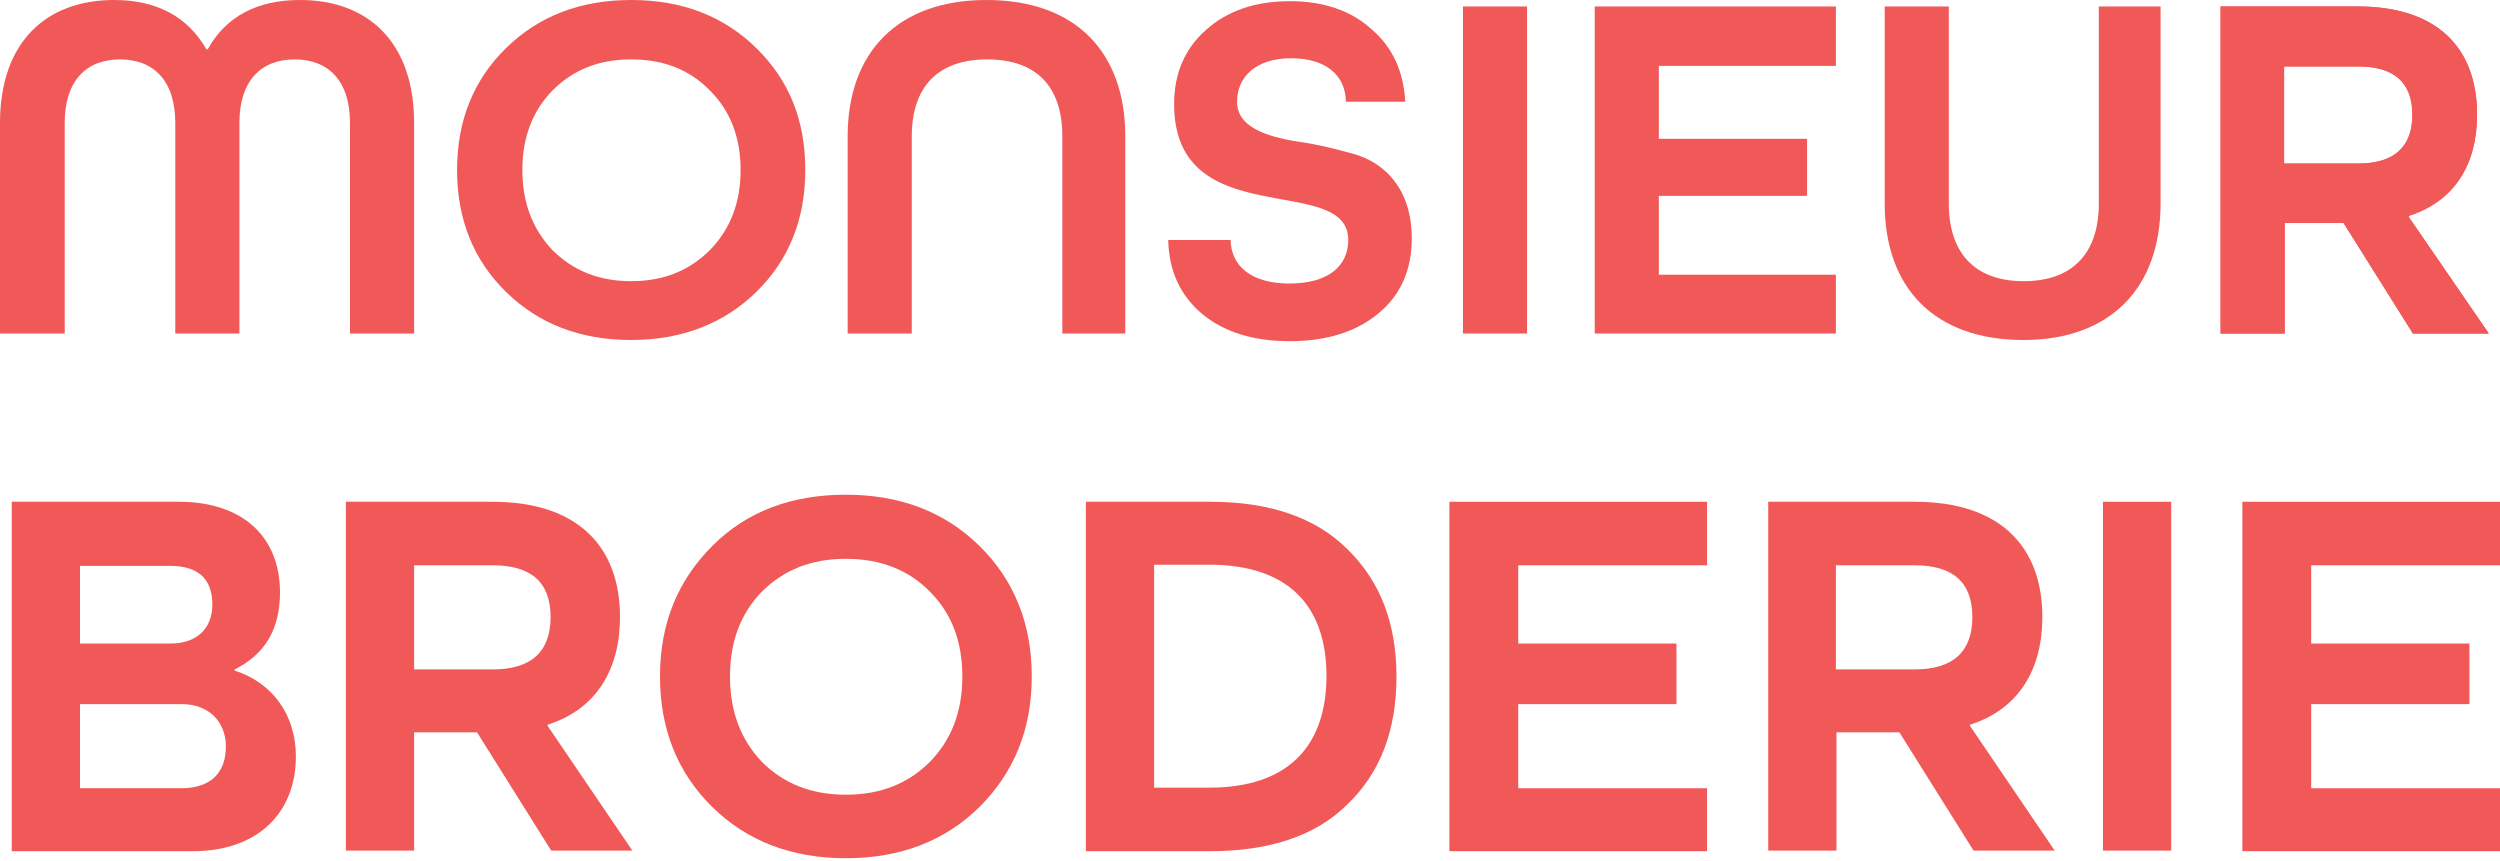
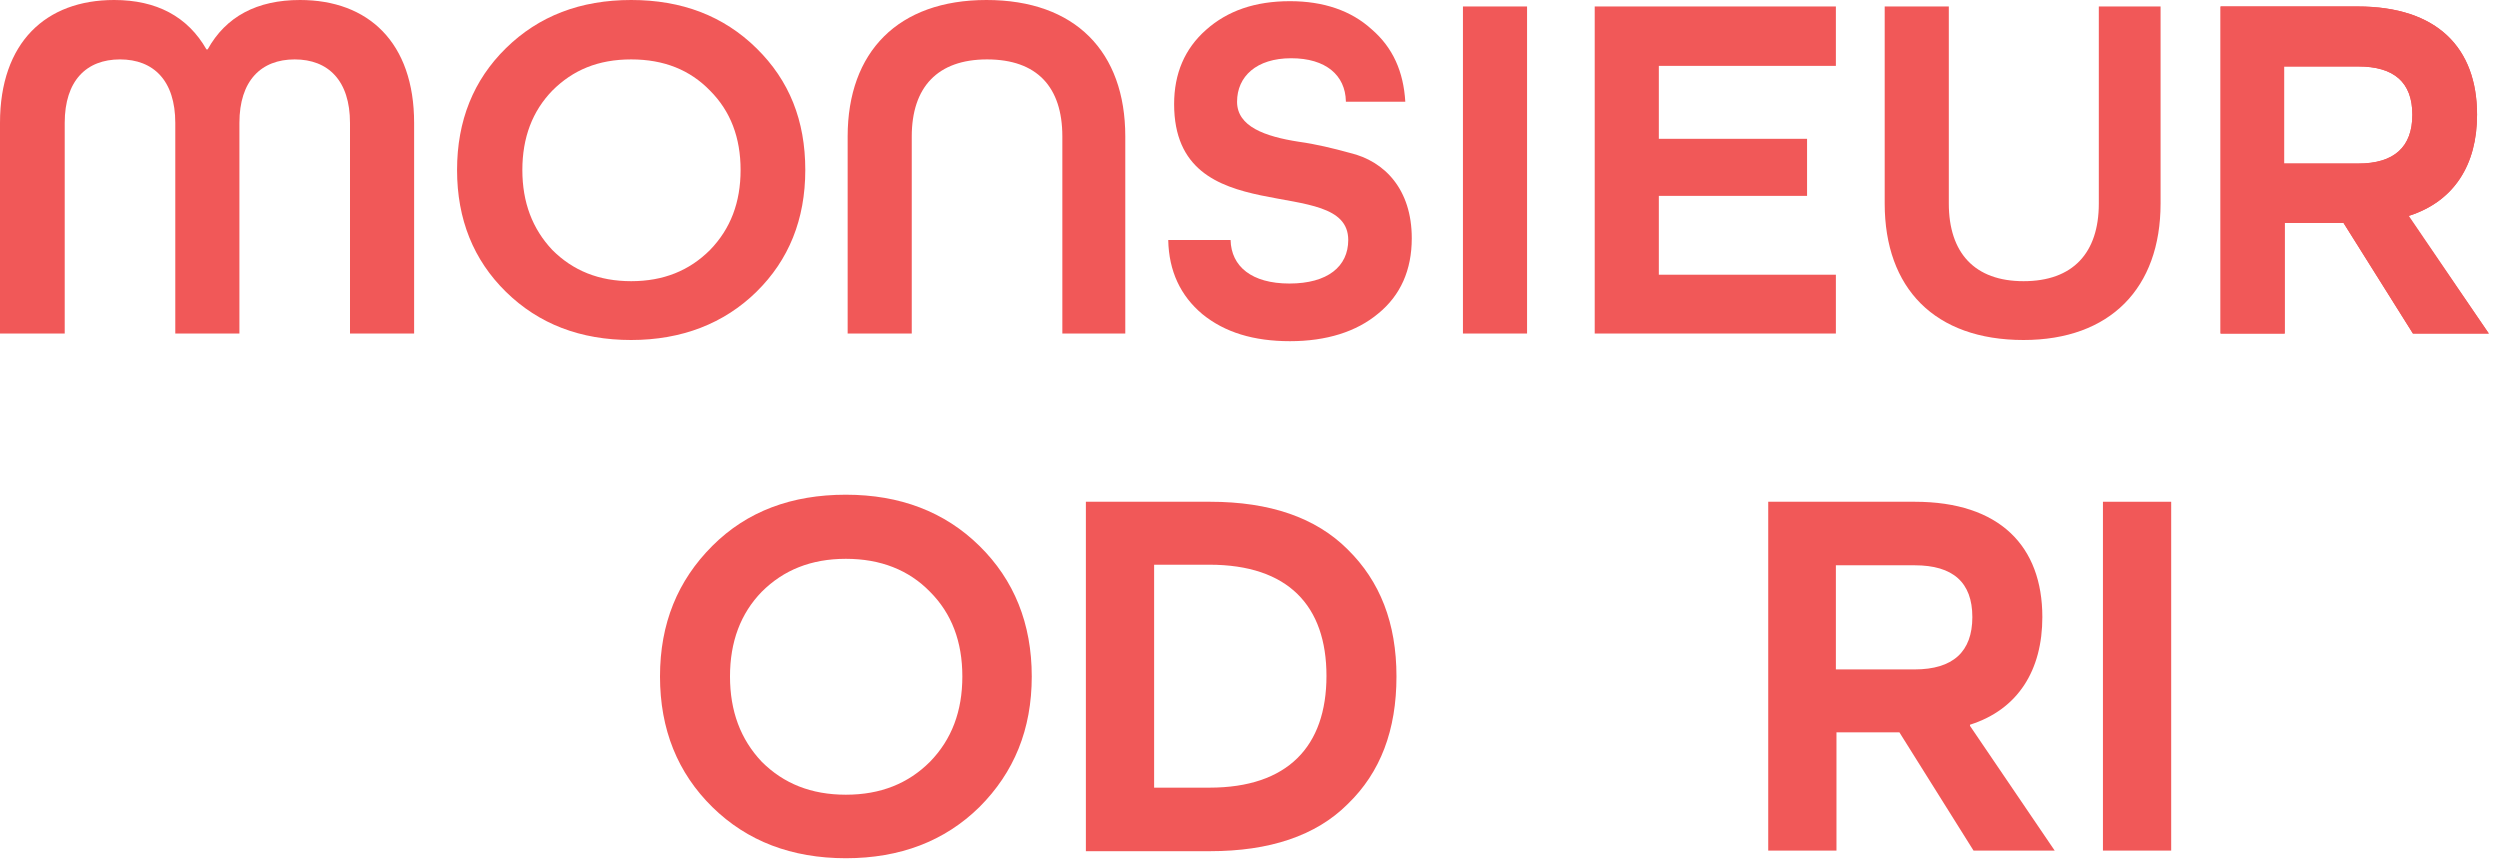
<svg xmlns="http://www.w3.org/2000/svg" width="148" height="51" viewBox="0 0 148 51" fill="none">
  <path d="M3.796 19.745H0V7.278C0 2.507 2.716 0 6.756 0C9.263 0 11.109 0.975 12.223 2.925H12.293C13.372 0.975 15.218 0 17.76 0C21.799 0 24.516 2.507 24.516 7.278V19.745H20.72V7.278C20.72 4.771 19.431 3.517 17.447 3.517C15.462 3.517 14.173 4.771 14.173 7.278V19.745H10.377V7.278C10.377 4.771 9.089 3.517 7.104 3.517C5.119 3.517 3.831 4.771 3.831 7.278V19.745H3.796Z" fill="#F15858" />
  <path d="M47.673 10.064C47.673 12.989 46.698 15.392 44.783 17.273C42.867 19.153 40.36 20.128 37.365 20.128C34.371 20.128 31.898 19.188 29.948 17.273C28.033 15.392 27.058 12.989 27.058 10.064C27.058 7.139 28.033 4.736 29.948 2.856C31.898 0.94 34.371 0 37.365 0C40.36 0 42.833 0.94 44.783 2.856C46.733 4.771 47.673 7.139 47.673 10.064ZM37.365 16.646C39.281 16.646 40.813 16.019 42.032 14.8C43.251 13.546 43.843 11.979 43.843 10.064C43.843 8.149 43.251 6.582 42.032 5.363C40.848 4.144 39.316 3.517 37.365 3.517C35.415 3.517 33.918 4.144 32.699 5.363C31.515 6.582 30.923 8.149 30.923 10.064C30.923 11.979 31.515 13.546 32.699 14.8C33.918 16.019 35.45 16.646 37.365 16.646Z" fill="#F15858" />
  <path d="M66.687 19.745H62.891V8.079C62.891 5.154 61.394 3.517 58.434 3.517C55.509 3.517 53.976 5.154 53.976 8.079V19.745H50.181V8.079C50.181 3.064 53.175 0 58.399 0C63.657 0 66.617 3.064 66.617 8.079V19.745H66.687Z" fill="#F15858" />
  <path d="M79.676 5.99C79.641 4.457 78.492 3.448 76.438 3.448C74.383 3.448 73.234 4.527 73.234 6.024C73.234 7.487 74.871 8.079 76.891 8.392C77.9 8.532 78.91 8.776 79.92 9.054C81.975 9.542 83.577 11.213 83.577 14.104C83.577 15.984 82.915 17.481 81.592 18.561C80.303 19.64 78.527 20.198 76.368 20.198C74.209 20.198 72.503 19.675 71.179 18.596C69.891 17.516 69.195 16.054 69.16 14.208H72.851C72.886 15.775 74.105 16.785 76.333 16.785C78.597 16.785 79.816 15.775 79.816 14.208C79.816 10.168 69.508 13.895 69.508 6.164C69.508 4.353 70.135 2.89 71.388 1.776C72.677 0.627 74.314 0.07 76.368 0.07C78.353 0.07 79.99 0.627 81.209 1.741C82.462 2.821 83.089 4.248 83.194 6.024H79.676V5.99Z" fill="#F15858" />
  <path d="M90.402 19.745H86.606V0.383H90.402V19.745Z" fill="#F15858" />
  <path d="M106.978 11.596H98.203V16.263H108.684V19.745H94.407V0.383H108.684V3.9H98.203V8.218H106.978V11.596Z" fill="#F15858" />
  <path d="M124.215 0.383H127.906V12.049C127.906 17.064 124.912 20.128 119.793 20.128C114.534 20.128 111.574 17.064 111.574 12.049V0.383H115.37V12.049C115.37 14.974 116.902 16.646 119.793 16.646C122.718 16.646 124.25 14.974 124.25 12.049V0.383H124.215Z" fill="#F15858" />
+   <path d="M147.338 19.745H142.846L138.737 13.198H135.254V19.745H131.458V0.383H139.572C144.308 0.383 146.642 2.856 146.642 6.791C146.642 9.716 145.318 11.91 142.602 12.78L147.338 19.745ZM135.219 9.681H139.607C141.731 9.681 142.811 8.706 142.811 6.791C142.811 4.875 141.731 3.935 139.607 3.935H135.219V9.681Z" fill="#F15858" />
  <path d="M147.338 19.745H142.846L138.737 13.198H135.254V19.745H131.458V0.383H139.572C144.308 0.383 146.642 2.856 146.642 6.791C146.642 9.716 145.318 11.91 142.602 12.78V12.85L147.338 19.745ZM135.219 9.681H139.607C141.731 9.681 142.811 8.706 142.811 6.791C142.811 4.875 141.731 3.935 139.607 3.935H135.219V9.681Z" fill="#F15858" />
-   <path d="M147.338 19.745H142.846L138.737 13.198H135.254V19.745H131.458V0.383H139.572C144.308 0.383 146.642 2.856 146.642 6.791C146.642 9.716 145.318 11.91 142.602 12.78V12.85L147.338 19.745ZM135.219 9.681H139.607C141.731 9.681 142.811 8.706 142.811 6.791C142.811 4.875 141.731 3.935 139.607 3.935H135.219V9.681Z" fill="#F15858" />
-   <path d="M0.696 50.355V29.704H10.586C14.417 29.704 16.576 31.829 16.576 35.067C16.576 37.226 15.705 38.724 13.894 39.629V39.699C16.158 40.43 17.516 42.345 17.516 44.783C17.516 48.091 15.287 50.39 11.422 50.39H0.696V50.355ZM4.736 33.465V38.097H10.099C11.7 38.097 12.571 37.157 12.571 35.799C12.571 34.266 11.735 33.5 10.064 33.5H4.736V33.465ZM4.736 41.684V46.663H10.726C12.536 46.663 13.372 45.688 13.372 44.191C13.372 42.763 12.397 41.684 10.76 41.684H4.736Z" fill="#F15858" />
-   <path d="M37.435 50.355H32.63L28.242 43.355H24.516V50.355H20.476V29.704H29.147C34.197 29.704 36.704 32.351 36.704 36.53C36.704 39.664 35.276 41.997 32.42 42.903V42.972L37.435 50.355ZM24.516 39.629H29.182C31.445 39.629 32.595 38.584 32.595 36.53C32.595 34.475 31.445 33.465 29.182 33.465H24.516V39.629Z" fill="#F15858" />
  <path d="M61.08 40.047C61.08 43.181 60.035 45.723 57.981 47.778C55.926 49.798 53.28 50.807 50.076 50.807C46.872 50.807 44.226 49.798 42.171 47.778C40.117 45.758 39.072 43.181 39.072 40.047C39.072 36.913 40.117 34.371 42.171 32.316C44.226 30.262 46.872 29.287 50.076 29.287C53.28 29.287 55.926 30.296 57.981 32.316C60.035 34.336 61.08 36.913 61.08 40.047ZM50.076 47.047C52.131 47.047 53.767 46.385 55.056 45.096C56.344 43.773 56.971 42.102 56.971 40.047C56.971 37.992 56.344 36.321 55.056 35.032C53.802 33.744 52.131 33.082 50.076 33.082C48.021 33.082 46.385 33.744 45.096 35.032C43.843 36.321 43.216 37.992 43.216 40.047C43.216 42.102 43.843 43.773 45.096 45.096C46.385 46.385 48.021 47.047 50.076 47.047Z" fill="#F15858" />
  <path d="M64.284 50.355V29.704H71.632C75.184 29.704 77.9 30.645 79.781 32.525C81.696 34.406 82.671 36.878 82.671 40.047C82.671 43.216 81.731 45.723 79.781 47.604C77.9 49.484 75.149 50.39 71.632 50.39H64.284V50.355ZM68.324 46.629H71.597C76.229 46.629 78.527 44.191 78.527 40.012C78.527 35.868 76.263 33.431 71.597 33.431H68.324V46.629Z" fill="#F15858" />
-   <path d="M99.247 41.684H89.879V46.663H101.058V50.39H85.805V29.704H101.058V33.465H89.879V38.097H99.247V41.684Z" fill="#F15858" />
  <path d="M121.638 50.355H116.833L112.445 43.355H108.719V50.355H104.679V29.704H113.35C118.4 29.704 120.907 32.351 120.907 36.53C120.907 39.664 119.479 41.997 116.624 42.903V42.972L121.638 50.355ZM108.684 39.629H113.35C115.614 39.629 116.763 38.584 116.763 36.53C116.763 34.475 115.614 33.465 113.35 33.465H108.684V39.629Z" fill="#F15858" />
  <path d="M128.534 50.355H124.494V29.704H128.534V50.355Z" fill="#F15858" />
-   <path d="M146.189 41.684H136.822V46.663H148V50.39H132.748V29.704H148V33.465H136.822V38.097H146.189V41.684Z" fill="#F15858" />
</svg>